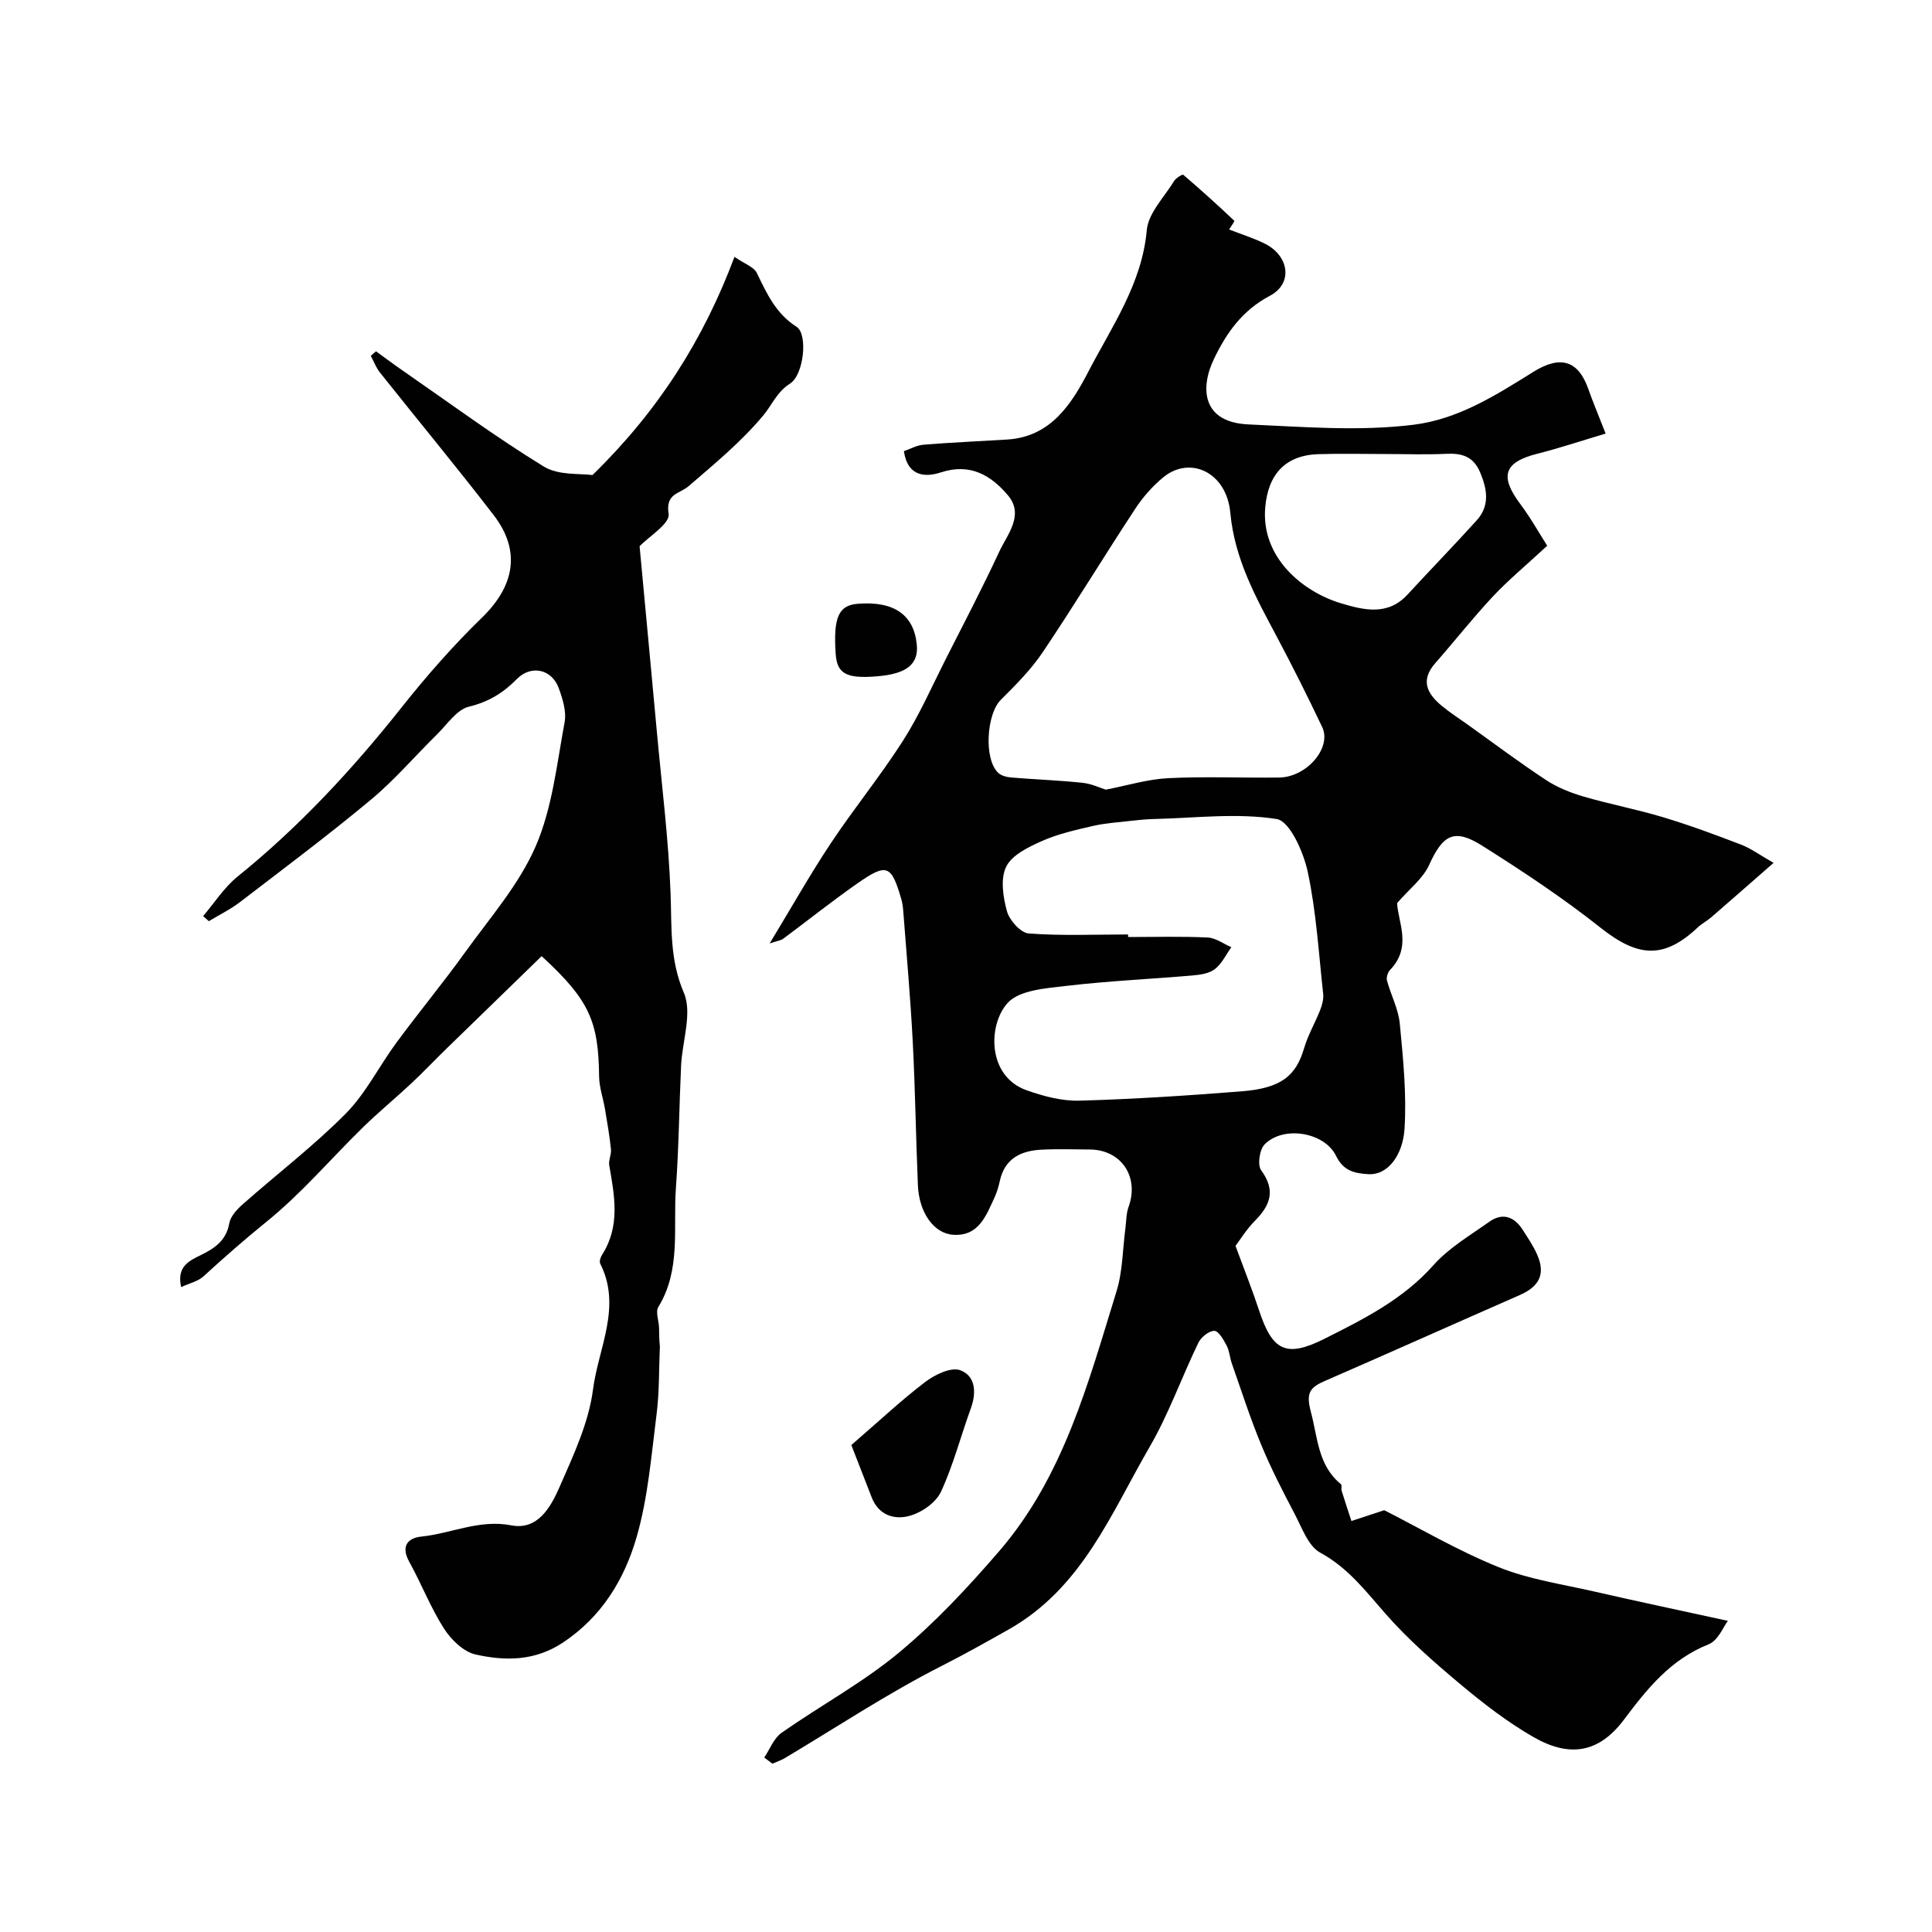
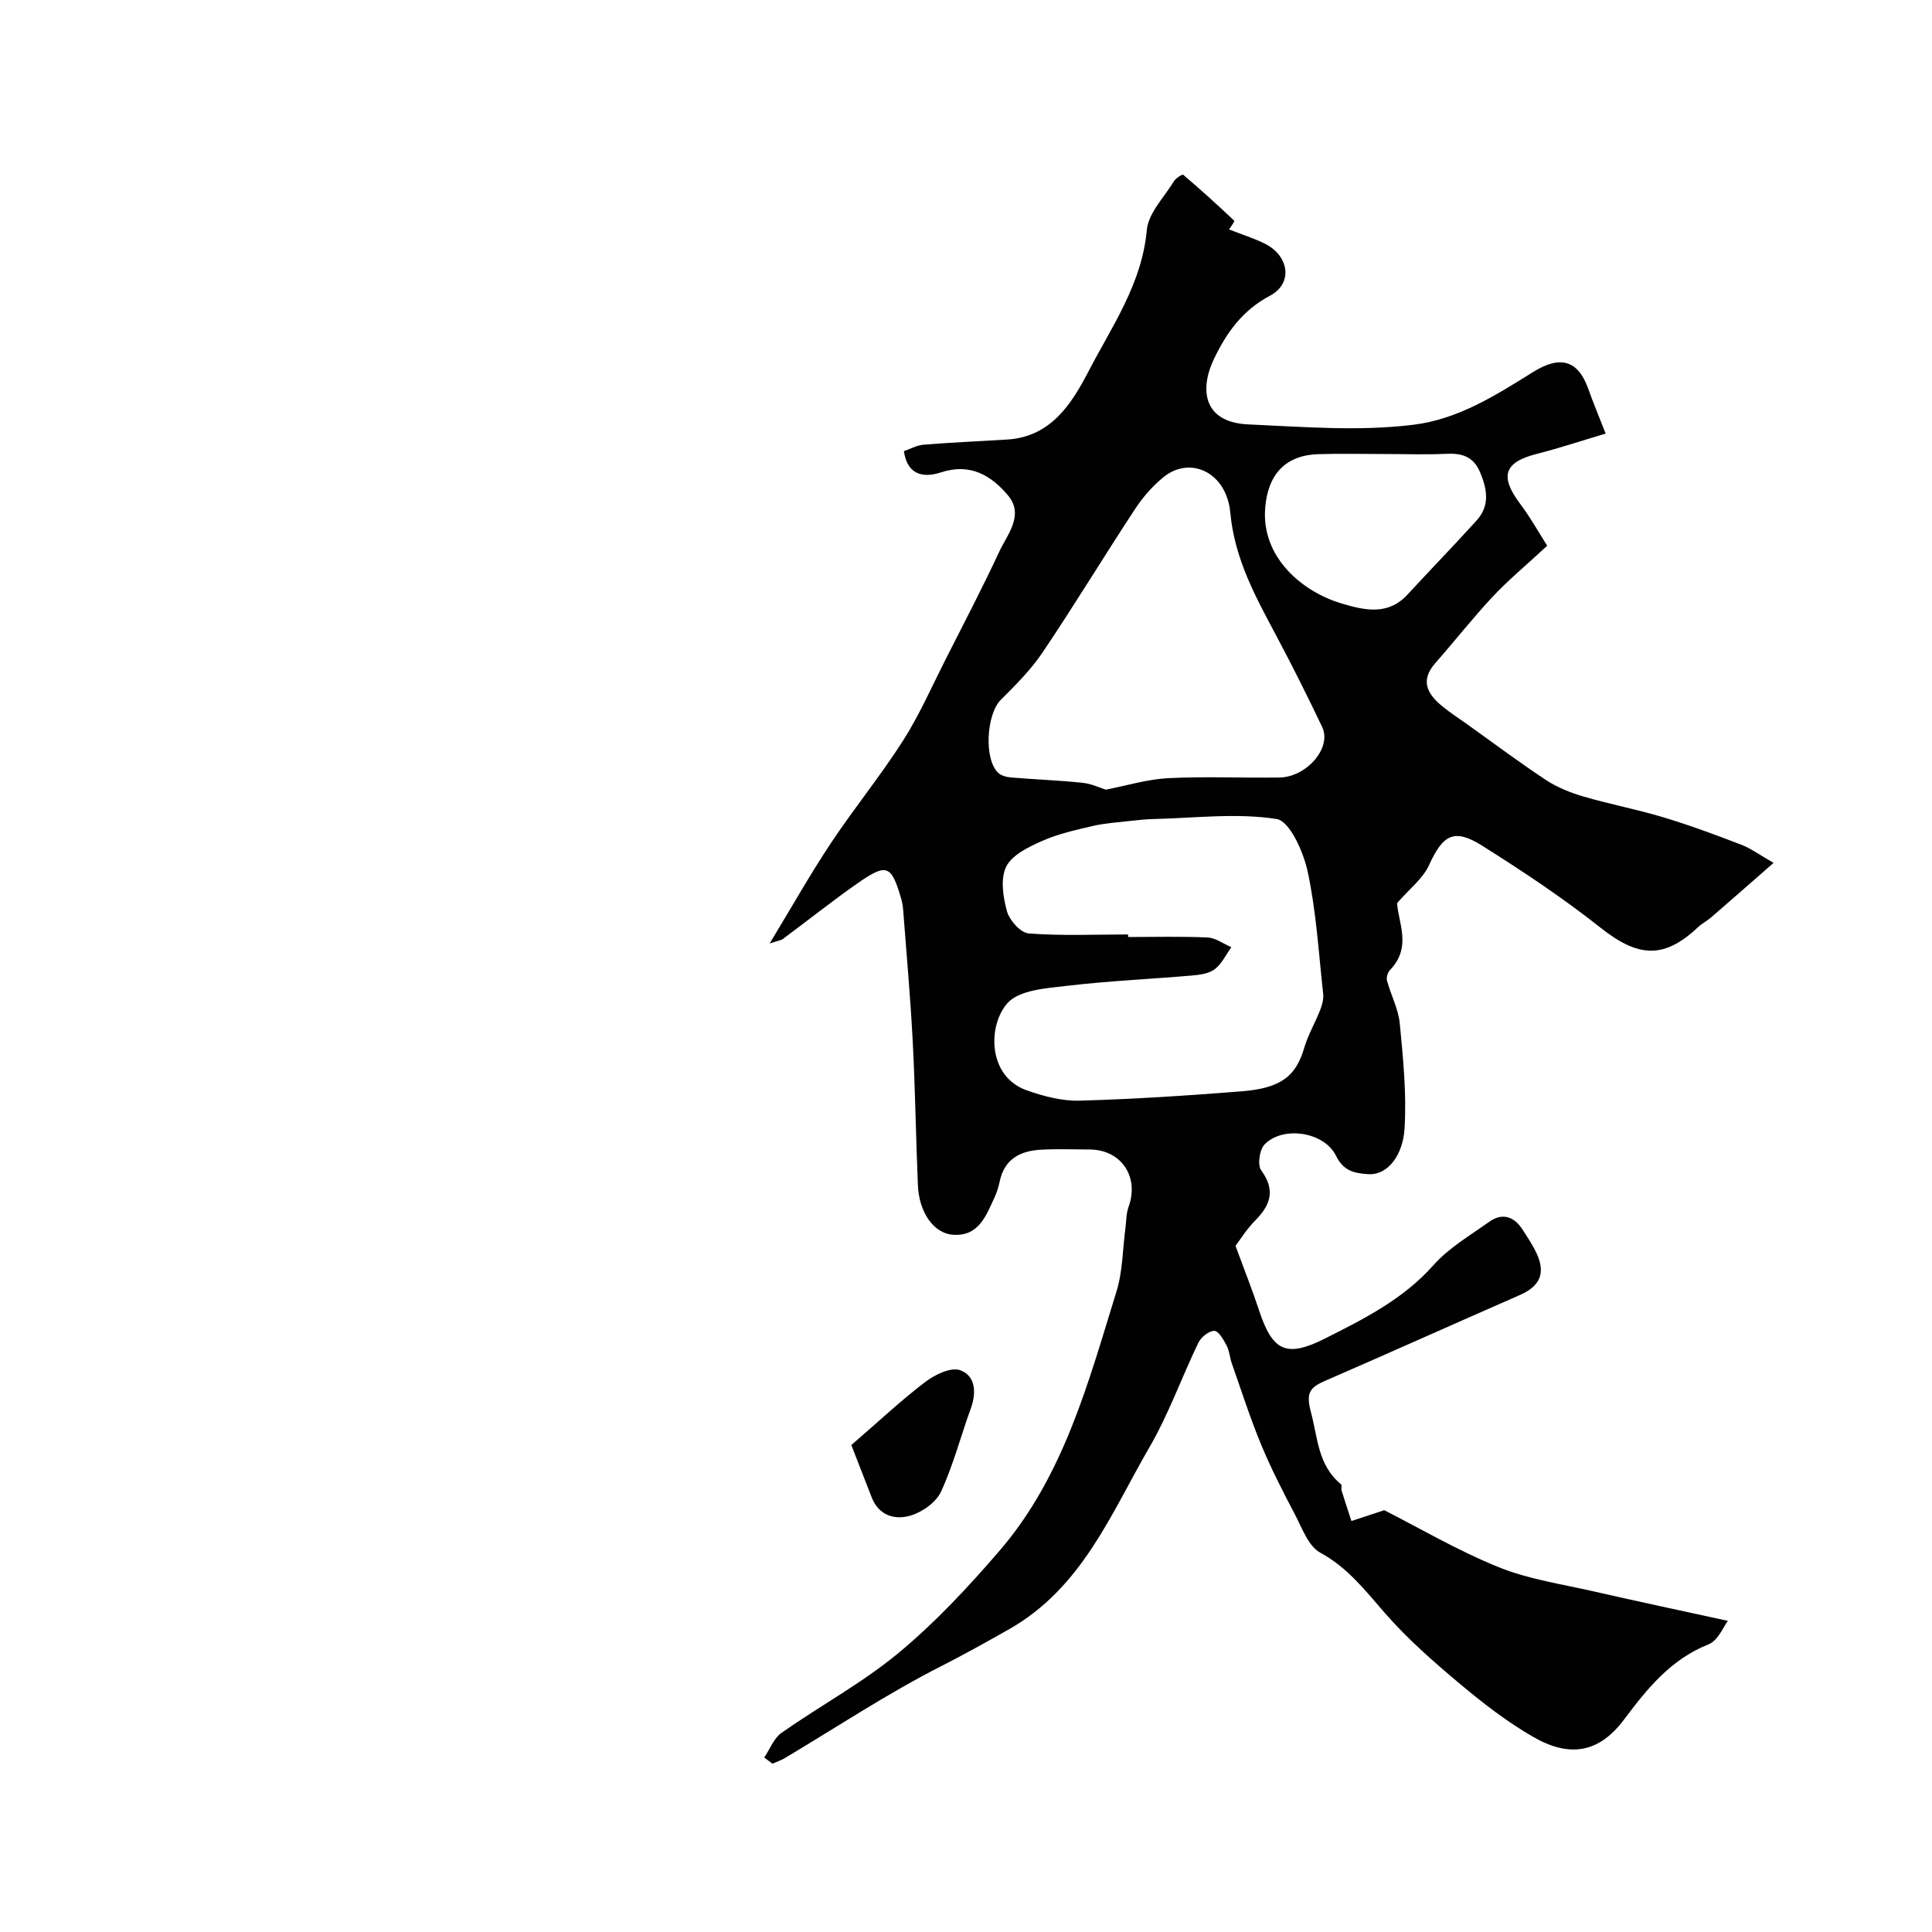
<svg xmlns="http://www.w3.org/2000/svg" enable-background="new 0 0 400 400" viewBox="0 0 400 400">
  <g fill="#010102">
    <path d="m158.23 363.88c1.17-1.74 1.98-4 3.58-5.12 8.01-5.62 16.74-10.33 24.23-16.54 7.57-6.28 14.39-13.6 20.84-21.08 13.34-15.47 18.44-34.88 24.29-53.81 1.28-4.16 1.26-8.72 1.84-13.09.19-1.45.15-2.99.64-4.34 2.27-6.24-1.49-11.88-8.06-11.91-3.33-.01-6.67-.14-10 .04-4.26.22-7.6 1.85-8.6 6.52-.24 1.11-.56 2.22-1.03 3.25-1.77 3.8-3.26 8.18-8.58 7.85-4.07-.25-7.1-4.64-7.34-10.25-.42-9.93-.55-19.88-1.07-29.8-.47-9.04-1.29-18.06-1.97-27.08-.06-.81-.18-1.64-.41-2.42-2.06-7.06-2.98-7.46-9.15-3.15-5.21 3.65-10.19 7.62-15.3 11.42-.44.33-1.08.39-2.79.96 4.6-7.58 8.38-14.31 12.65-20.73 4.78-7.2 10.28-13.93 14.93-21.2 3.39-5.3 5.94-11.14 8.79-16.77 3.77-7.43 7.63-14.81 11.14-22.36 1.71-3.67 5.28-7.65 1.79-11.76-3.45-4.06-7.75-6.7-13.83-4.71-3 .98-6.87 1.08-7.68-4.39 1.22-.41 2.62-1.22 4.09-1.34 5.76-.47 11.53-.71 17.3-1.07 9.08-.56 13.36-7.43 16.86-14.16 4.83-9.3 11.03-18.07 12.04-29.19.32-3.54 3.61-6.83 5.65-10.16.38-.63 1.73-1.45 1.89-1.31 3.61 3.08 7.13 6.26 10.57 9.52.12.12-.76 1.3-1.07 1.81 2.53.99 5.03 1.77 7.35 2.91 5.07 2.5 5.96 8.24 1.11 10.81-5.74 3.04-8.99 7.67-11.59 13.08-2.88 5.99-2.53 13.13 7.14 13.56 11.37.5 22.8 1.47 34.17.07 9.32-1.15 17.1-6.15 24.85-10.97 5.54-3.45 9.25-2.36 11.33 3.53.97 2.75 2.11 5.45 3.6 9.27-4.81 1.43-9.45 2.98-14.18 4.18-6.84 1.74-7.82 4.61-3.54 10.33 2.24 3 4.08 6.3 5.62 8.71-4.44 4.12-8.06 7.11-11.25 10.51-4.15 4.44-7.92 9.24-11.93 13.81-3.18 3.61-1.62 6.39 1.43 8.89 1.64 1.35 3.44 2.51 5.17 3.74 5.44 3.88 10.78 7.9 16.36 11.57 2.34 1.54 5.08 2.63 7.79 3.42 5.45 1.59 11.06 2.65 16.5 4.29s10.79 3.62 16.09 5.66c2.03.78 3.84 2.13 6.71 3.77-4.82 4.21-8.85 7.76-12.92 11.28-.86.74-1.91 1.27-2.73 2.04-7.06 6.65-12.39 6.27-20.18.1s-16.12-11.7-24.54-17c-5.8-3.66-8.12-2.2-10.95 4.02-1.29 2.84-4.12 4.99-6.62 7.88.16 3.89 3.14 9.08-1.45 13.83-.49.5-.82 1.57-.65 2.22.81 2.99 2.36 5.88 2.65 8.89.69 7.25 1.44 14.6.98 21.83-.34 5.27-3.35 9.6-7.49 9.36-3.1-.18-5.21-.78-6.7-3.82-2.41-4.89-10.88-6.29-14.77-2.35-1.06 1.07-1.52 4.26-.72 5.36 3.03 4.14 1.94 7.2-1.27 10.44-1.81 1.83-3.19 4.1-4.04 5.22 1.88 5.11 3.51 9.19 4.88 13.36 2.75 8.35 5.57 9.87 13.54 5.87 8.11-4.08 16.25-8.14 22.53-15.21 3.2-3.6 7.58-6.17 11.58-9.01 2.79-1.98 5.21-1.06 6.97 1.72 1.05 1.65 2.17 3.29 2.95 5.07 1.76 3.98.49 6.59-3.58 8.37-13.44 5.89-26.83 11.9-40.28 17.75-3.13 1.36-4.07 2.41-2.99 6.44 1.44 5.38 1.44 11.05 6.23 14.98.25.2.01.92.14 1.35.65 2.1 1.35 4.18 2.03 6.27 1.92-.63 3.83-1.27 6.79-2.24 7.11 3.6 15.12 8.32 23.65 11.78 6.27 2.54 13.18 3.53 19.84 5.06 9.02 2.06 18.07 3.98 27.66 6.07-.91 1.17-2.02 4.08-3.98 4.85-7.85 3.13-12.67 9.12-17.53 15.6-5.2 6.92-11.27 7.92-18.81 3.57-5.35-3.08-10.32-6.92-15.07-10.9-5.45-4.57-10.87-9.3-15.53-14.63-4.11-4.7-7.75-9.49-13.48-12.61-2.48-1.35-3.78-5.14-5.28-7.99-2.48-4.71-4.93-9.48-6.96-14.39-2.27-5.49-4.09-11.17-6.06-16.78-.43-1.22-.49-2.6-1.08-3.72-.63-1.2-1.68-3.04-2.55-3.04-1.13 0-2.74 1.31-3.3 2.46-3.47 7.17-6.14 14.77-10.12 21.62-8.02 13.82-13.95 29.17-29.22 37.78-4.59 2.59-9.1 5.12-13.82 7.52-11.18 5.67-21.69 12.66-32.48 19.09-.8.47-1.7.76-2.55 1.14-.58-.42-1.14-.85-1.69-1.27zm75.33-170.41v.53c5.49 0 10.99-.16 16.48.1 1.66.08 3.27 1.31 4.9 2.01-1.11 1.54-1.97 3.41-3.41 4.53-1.18.92-3.04 1.18-4.63 1.32-8.68.75-17.4 1.13-26.05 2.15-4.25.5-9.77.85-12.23 3.54-4.08 4.48-4.28 15.17 3.93 18.08 3.48 1.23 7.3 2.25 10.93 2.15 11.2-.31 22.39-1.05 33.56-1.93 8.2-.65 11.27-3.17 12.97-8.96.8-2.73 2.29-5.24 3.33-7.91.4-1.03.72-2.23.61-3.3-.93-8.45-1.43-17.01-3.2-25.29-.88-4.09-3.72-10.5-6.44-10.92-8.26-1.3-16.89-.2-25.38 0-1.64.04-3.27.2-4.9.39-2.58.3-5.21.46-7.73 1.04-3.58.83-7.23 1.64-10.56 3.12-2.78 1.23-6.21 2.88-7.41 5.3-1.24 2.5-.66 6.31.15 9.25.52 1.88 2.84 4.47 4.51 4.59 6.83.52 13.71.21 20.57.21zm-4.63-29.98c4.51-.87 8.7-2.17 12.95-2.38 7.64-.38 15.31-.03 22.97-.13 5.71-.08 10.92-6.18 8.9-10.44-2.99-6.29-6.11-12.53-9.38-18.68-4.34-8.16-8.75-16.03-9.65-25.72-.78-8.4-8.34-11.84-13.85-7.34-2.26 1.85-4.28 4.16-5.88 6.61-6.44 9.8-12.52 19.83-19.06 29.56-2.44 3.64-5.62 6.83-8.74 9.94-2.95 2.94-3.53 12.3-.51 15.11.64.59 1.74.87 2.66.95 4.92.41 9.86.58 14.77 1.1 1.89.19 3.72 1.08 4.82 1.42zm57.96-69.49c-4.65 0-9.31-.12-13.95.03-6.85.22-10.42 4.21-10.99 11.07-.87 10.32 7.74 17.43 15.74 19.82 4.69 1.4 9.63 2.62 13.72-1.82 4.74-5.15 9.63-10.17 14.32-15.36 2.74-3.03 2.2-6.38.73-9.91-1.41-3.36-3.81-4.04-7.11-3.87-4.15.2-8.31.04-12.46.04z" />
-     <path d="m112.14 197.96c-6.64 6.45-13.18 12.79-19.7 19.15-2.44 2.37-4.78 4.85-7.26 7.17-3.3 3.09-6.81 5.97-10.04 9.13-6.65 6.5-12.73 13.69-19.93 19.51-4.52 3.66-8.84 7.45-13.11 11.36-1.11 1.01-2.81 1.38-4.59 2.2-1-4.3 1.74-5.49 4.15-6.67 2.89-1.42 5.19-3.03 5.82-6.57.26-1.44 1.61-2.88 2.8-3.93 7.09-6.27 14.65-12.04 21.29-18.74 4.18-4.22 6.92-9.84 10.5-14.69 4.66-6.32 9.67-12.38 14.25-18.75 5.14-7.14 11.15-13.99 14.59-21.92s4.37-17 5.98-25.65c.42-2.25-.4-4.91-1.24-7.16-1.43-3.86-5.69-4.79-8.61-1.84-2.85 2.89-5.86 4.76-9.96 5.75-2.53.61-4.51 3.69-6.63 5.77-4.57 4.49-8.76 9.41-13.66 13.49-8.8 7.33-17.98 14.2-27.07 21.17-2 1.54-4.32 2.67-6.49 3.98-.39-.35-.78-.71-1.17-1.06 2.35-2.75 4.35-5.93 7.12-8.17 12.76-10.3 23.79-22.2 33.96-35.02 5.16-6.51 10.68-12.8 16.63-18.58 6.73-6.53 8.15-13.79 2.47-21.2-7.68-9.99-15.74-19.7-23.59-29.58-.8-1.01-1.26-2.28-1.88-3.44.36-.31.71-.62 1.07-.94 1.9 1.37 3.77 2.78 5.7 4.11 9.63 6.66 19.07 13.64 29.04 19.75 3.1 1.9 7.67 1.4 10.08 1.77 13.71-13.37 22.98-28.06 29.41-45.18 2.13 1.48 4.02 2.09 4.62 3.33 2.07 4.26 3.91 8.39 8.24 11.16 2.37 1.51 1.5 9.93-1.35 11.74-2.77 1.77-3.74 4.43-5.56 6.61-4.52 5.42-10.08 10.01-15.47 14.65-1.89 1.63-4.79 1.43-4.12 5.75.31 1.98-4.12 4.69-6.01 6.67 1.2 12.87 2.41 25.71 3.59 38.56 1.02 11.15 2.43 22.29 2.83 33.46.25 6.96-.2 13.55 2.74 20.42 1.8 4.19-.33 10.02-.57 15.13-.39 8.43-.46 16.88-1.07 25.3-.6 8.27 1.1 16.9-3.64 24.64-.62 1.02.11 2.84.15 4.29.04 1.25.01 2.51.17 3.86-.21 4.68-.09 9.4-.68 14.02-1.09 8.57-1.77 17.32-4.16 25.55-2.51 8.66-7.18 16.39-15.19 21.73-5.84 3.89-11.99 3.87-18.15 2.49-2.48-.56-5.04-3.06-6.51-5.35-2.79-4.36-4.68-9.29-7.2-13.84-1.78-3.22-.33-4.93 2.52-5.22 6.21-.64 11.98-3.61 18.63-2.32 5.5 1.06 8.19-3.87 9.99-7.99 2.85-6.51 6.02-13.25 6.91-20.16 1.1-8.55 6.01-17.1 1.49-26.04-.22-.43.05-1.3.36-1.79 3.82-5.93 2.62-12.21 1.51-18.54-.19-1.06.47-2.26.35-3.36-.29-2.79-.77-5.57-1.24-8.35-.38-2.23-1.18-4.45-1.21-6.68-.13-11.47-2-15.84-11.9-24.94z" />
    <path d="m176.26 299.18c5.96-5.15 10.45-9.38 15.33-13.08 1.98-1.5 5.28-3.1 7.18-2.42 3.18 1.14 3.44 4.57 2.24 7.88-2.09 5.75-3.63 11.74-6.18 17.27-1.02 2.21-3.89 4.25-6.33 4.96-3.21.95-6.57.02-8.04-3.81-1.52-3.93-3.06-7.87-4.2-10.8z" />
-     <path d="m181.64 140.02c-6.44.54-8.36-.52-8.63-4.74-.49-7.46.62-9.95 4.54-10.27 7.5-.61 11.66 2.25 12.26 8.45.4 4.05-2.09 6.05-8.17 6.56z" />
  </g>
</svg>